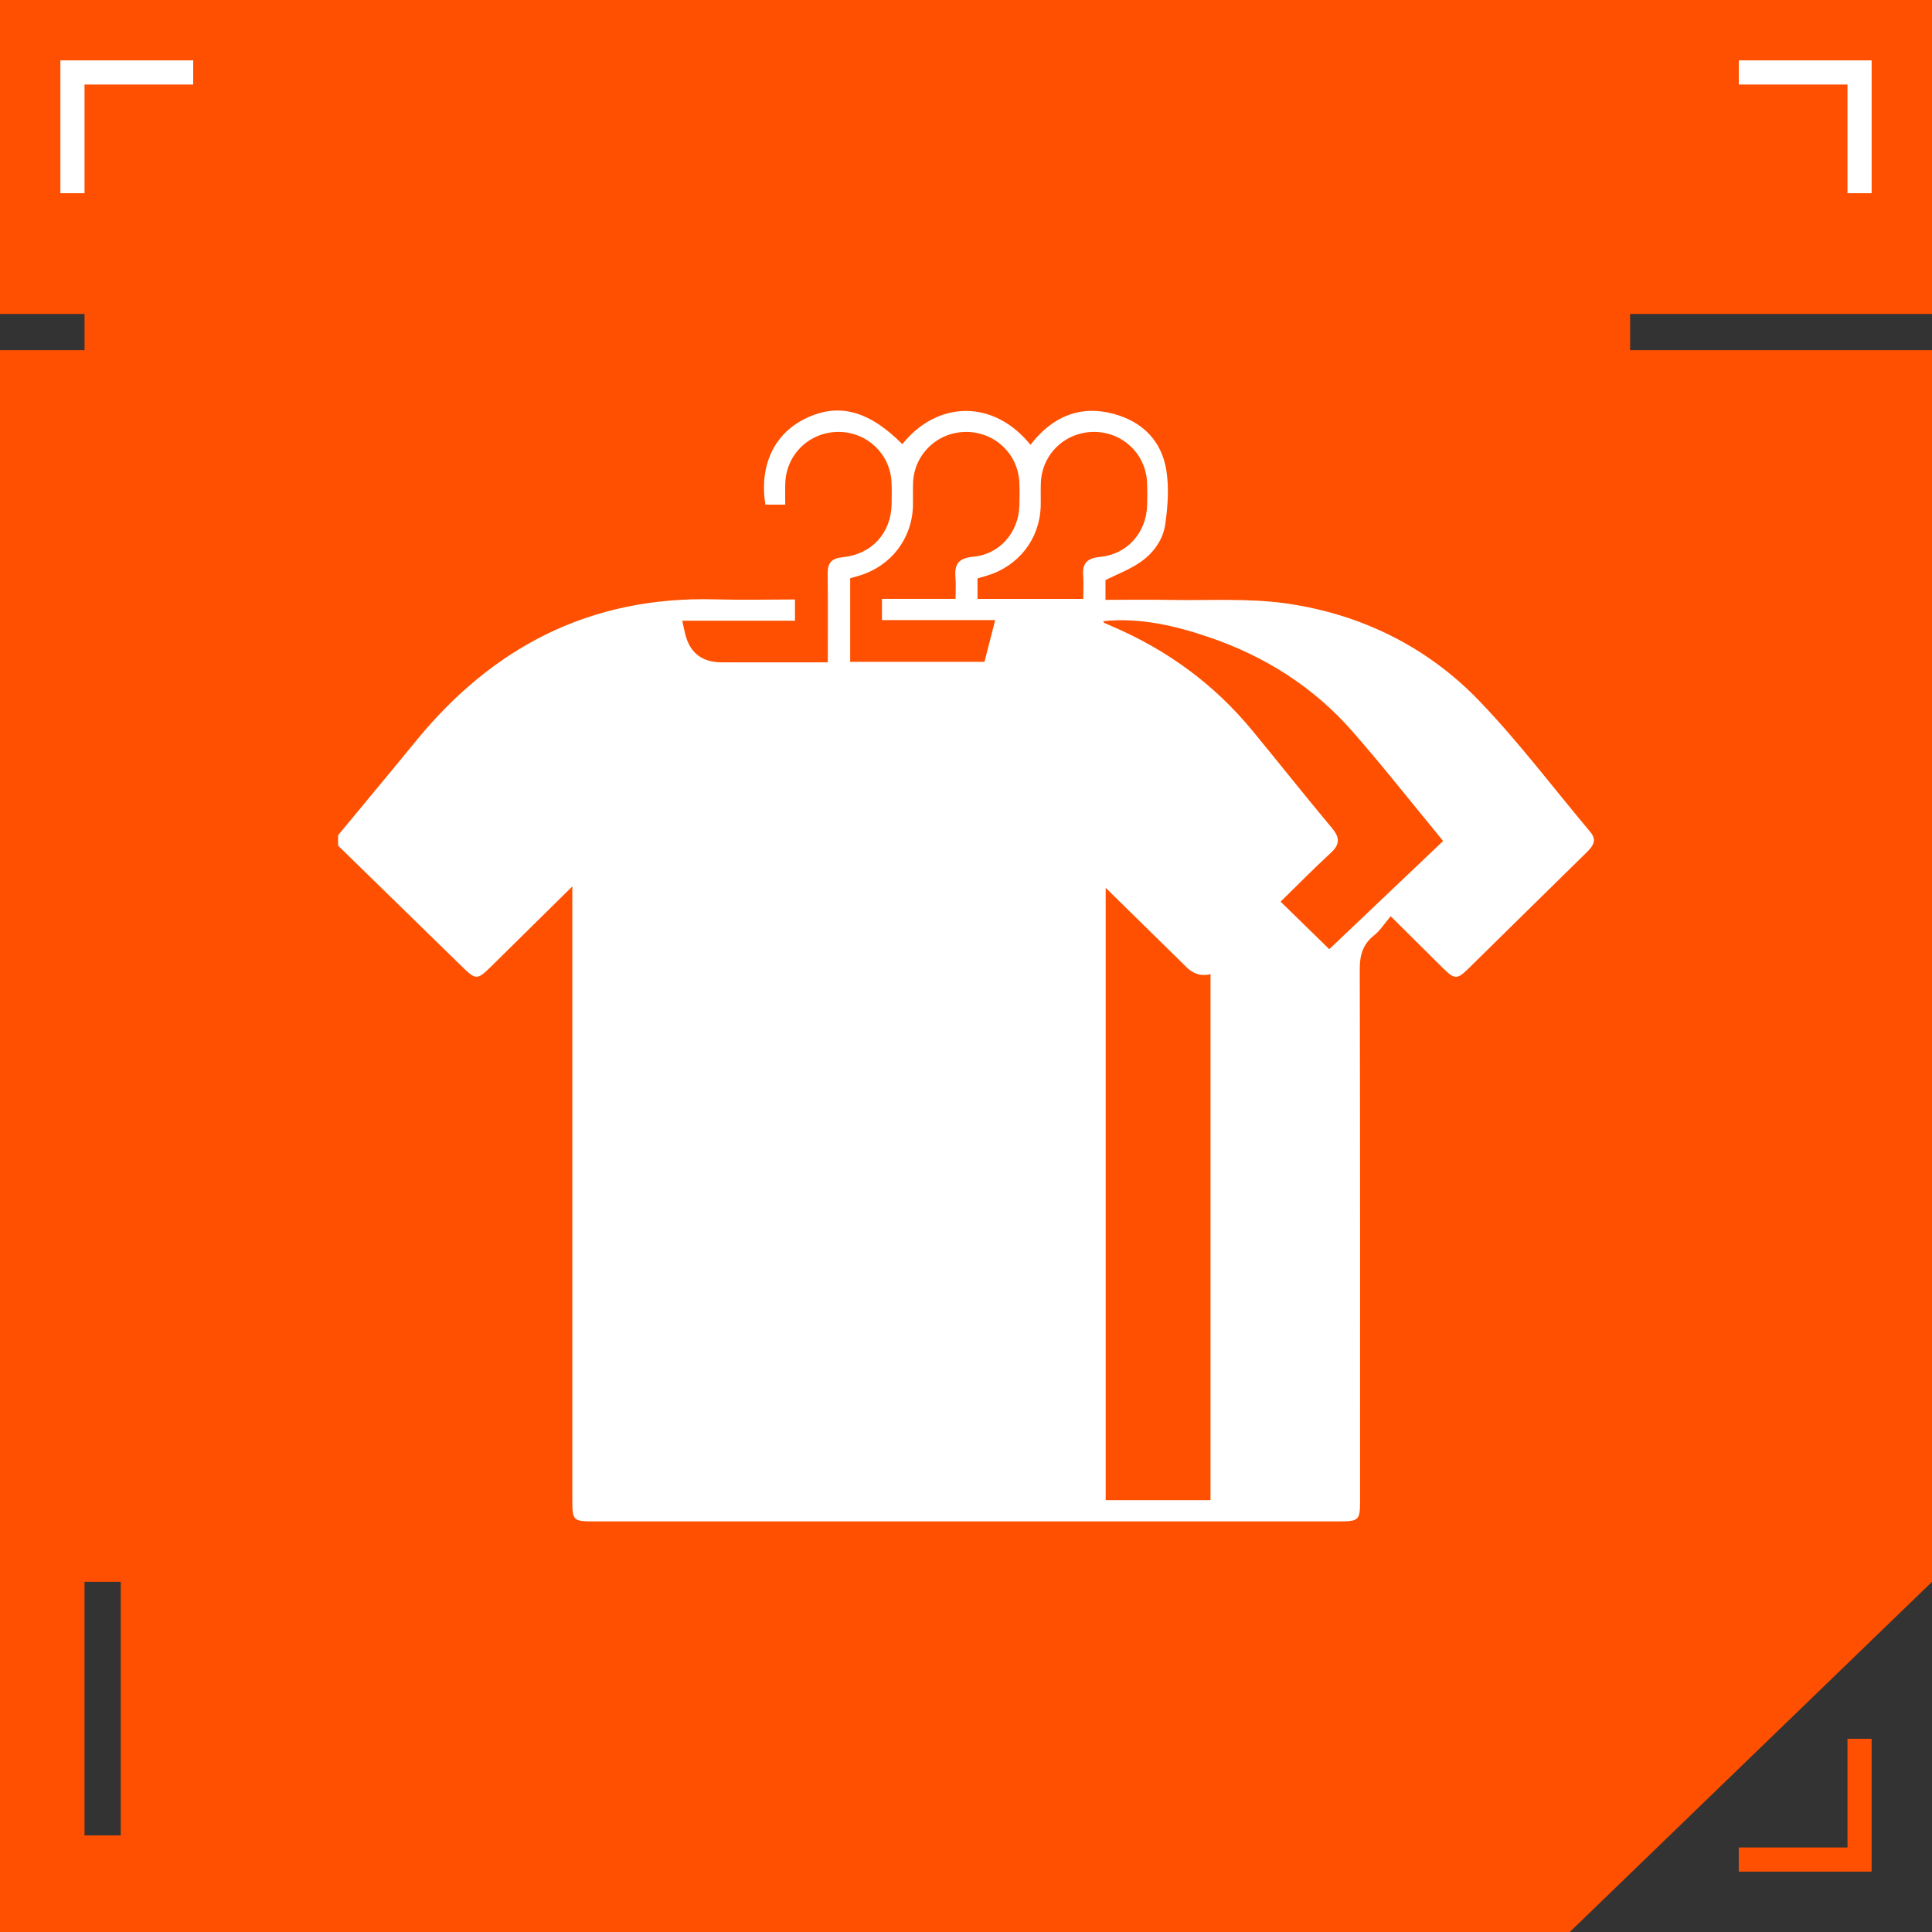
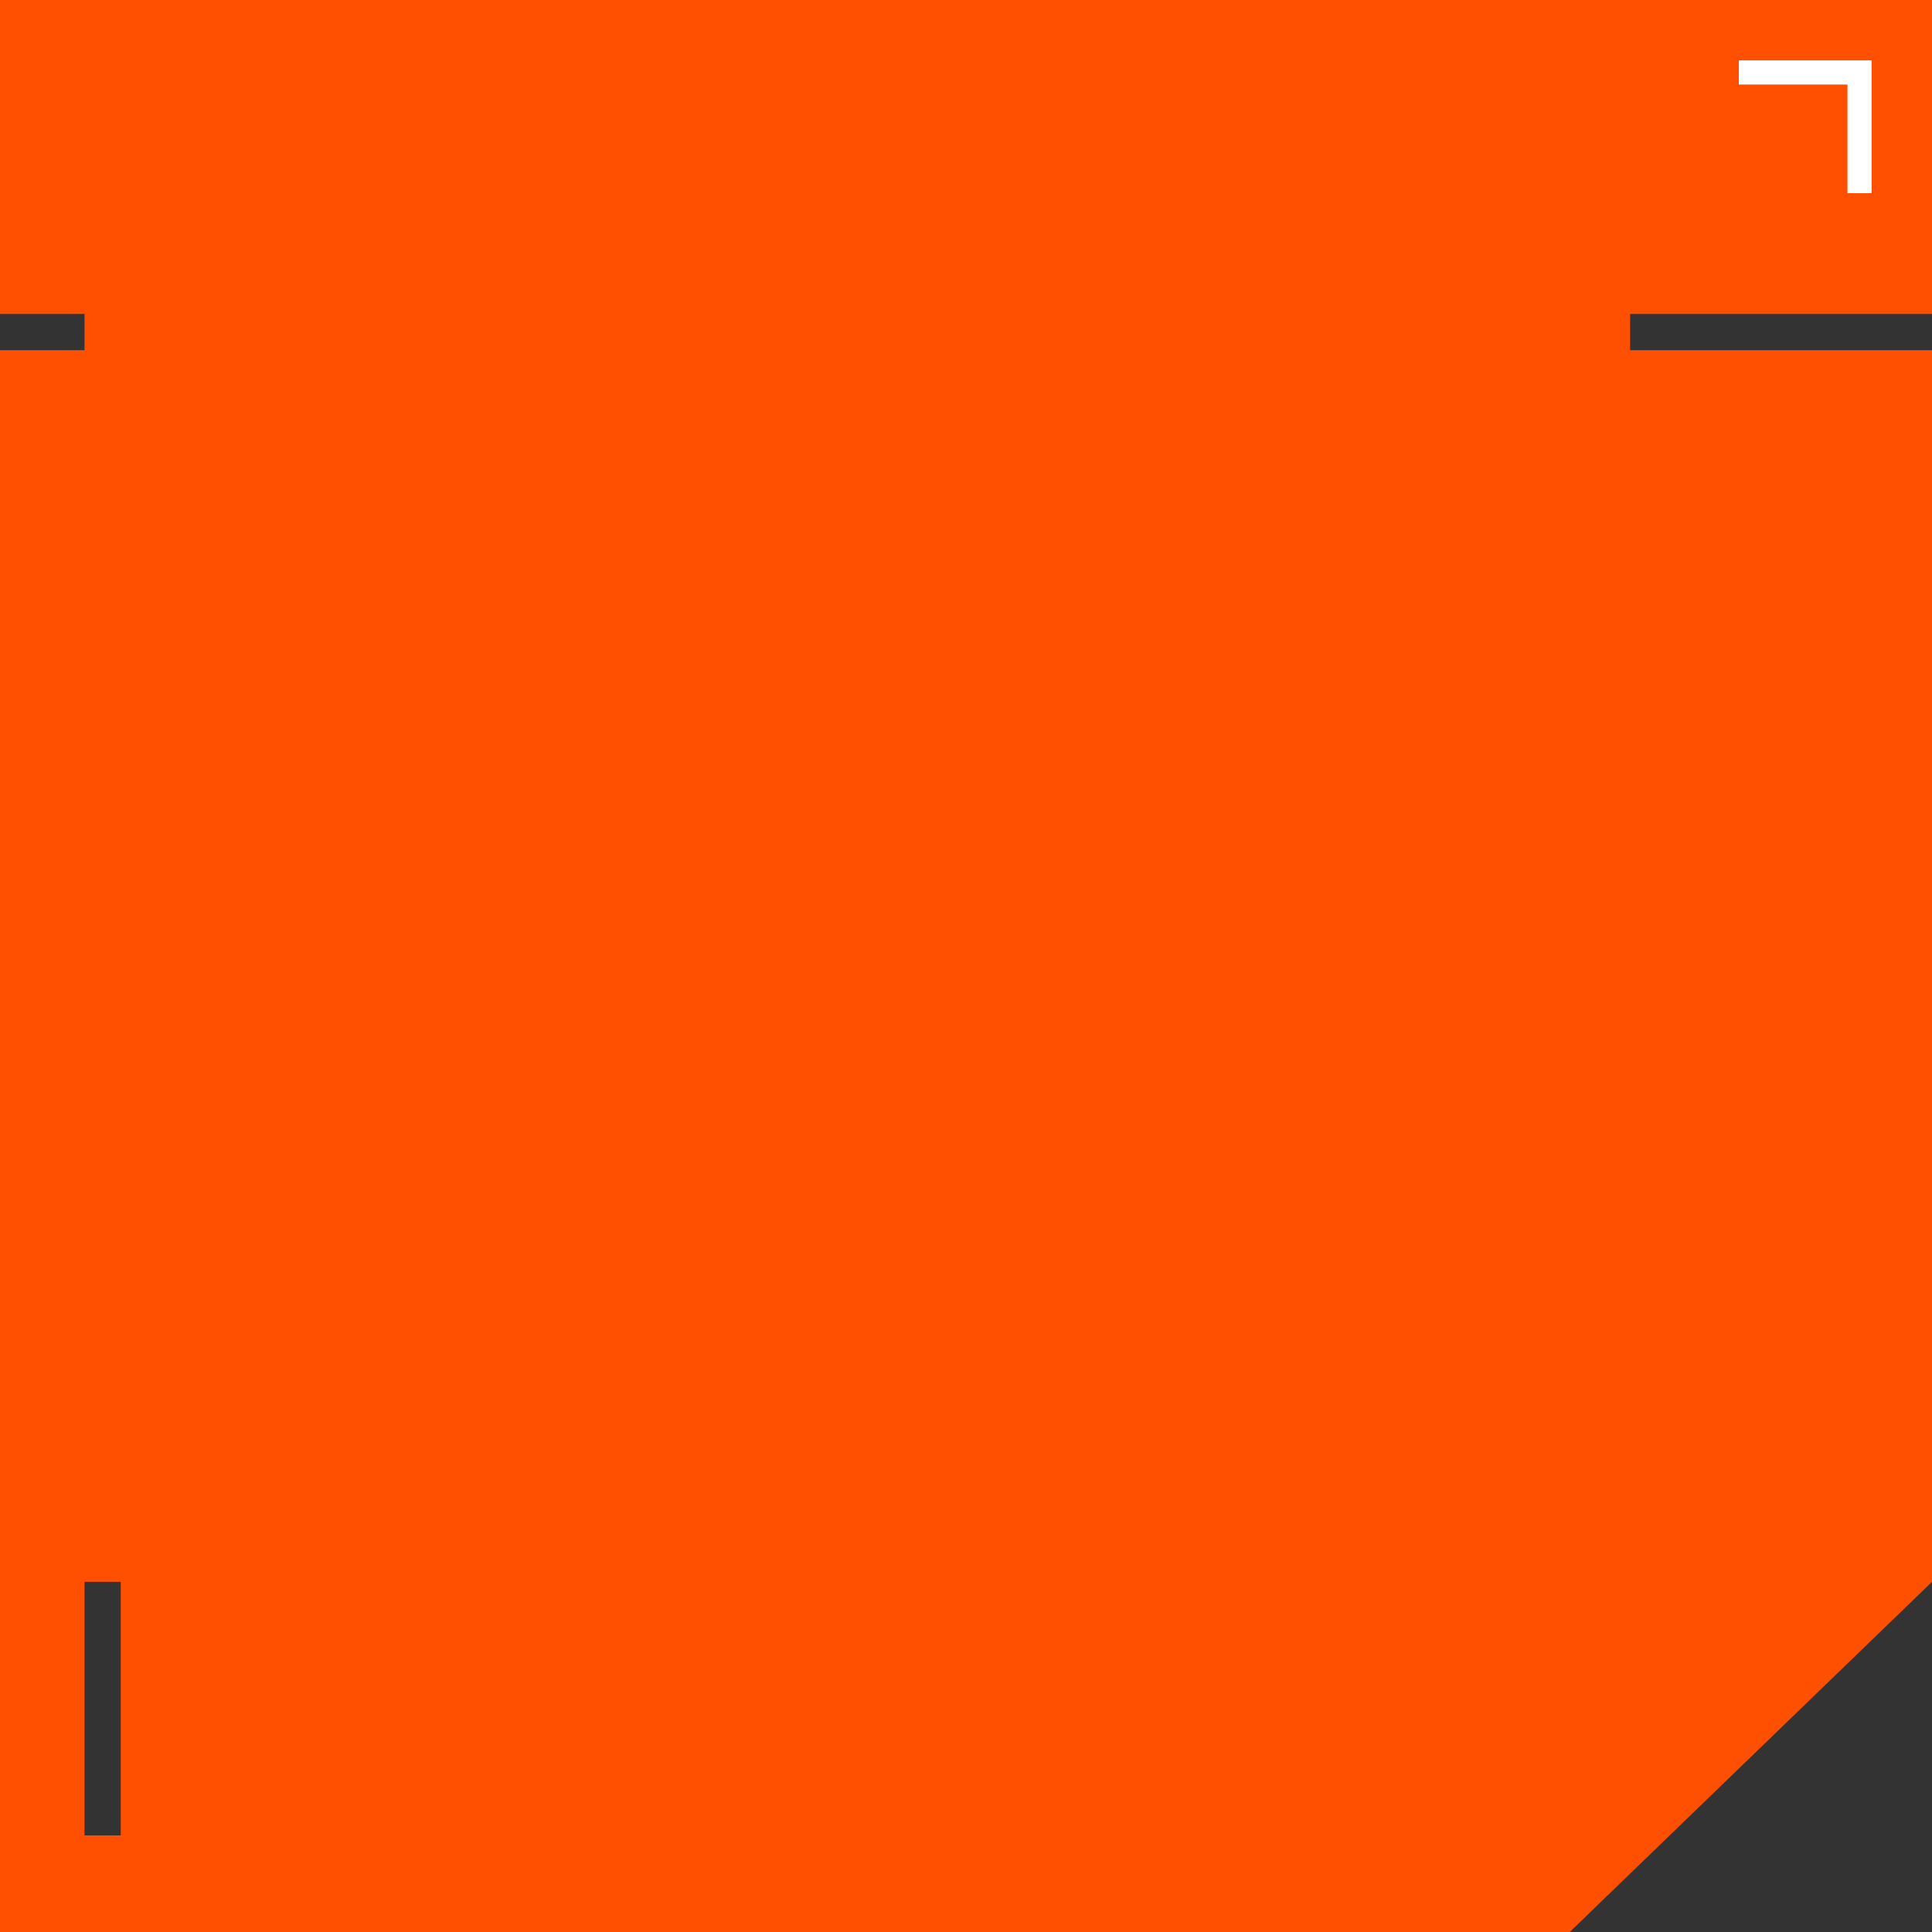
<svg xmlns="http://www.w3.org/2000/svg" width="72" height="72" viewBox="0 0 72 72" fill="none">
  <rect x="0" y="0" width="72" height="72" fill="#333333" stroke="none" />
  <g clip-path="url(#clip0_1187_21638)">
    <path fill-rule="evenodd" clip-rule="evenodd" d="M72 0H0V11.7H3.15V13.05H0V72H58.5L72 58.95V13.05H60.75V11.7H72V0ZM4.5 68.4H3.15V58.95H4.5V68.4Z" fill="#FE5000" />
-     <path d="M7.2 2.7H2.7V7.2" stroke="white" stroke-width="0.9" />
-     <path fill-rule="evenodd" clip-rule="evenodd" d="M69.75 69.75H64.8V68.85H68.85V64.8H69.75V69.75Z" fill="#FE5000" />
    <path d="M64.8 2.7H69.3V7.2" stroke="white" stroke-width="0.9" />
    <g clip-path="url(#clip1_1187_21638)">
-       <path d="M59.265 31.003C57.896 29.375 56.614 27.668 55.143 26.135C53.207 24.116 50.749 22.896 47.961 22.492C46.534 22.285 45.06 22.385 43.607 22.357C42.815 22.343 42.024 22.354 41.198 22.354V21.618C41.633 21.403 42.066 21.236 42.443 20.987C42.968 20.642 43.344 20.132 43.429 19.52C43.519 18.867 43.57 18.183 43.468 17.538C43.294 16.43 42.576 15.703 41.47 15.415C40.34 15.119 39.388 15.464 38.618 16.318C38.544 16.399 38.478 16.487 38.403 16.577C37.056 14.906 34.971 14.89 33.626 16.551C32.363 15.285 31.227 14.992 29.984 15.614C28.837 16.189 28.294 17.363 28.523 18.807H29.264C29.264 18.535 29.255 18.264 29.266 17.994C29.307 16.92 30.181 16.091 31.258 16.096C32.314 16.102 33.175 16.918 33.225 17.969C33.238 18.244 33.234 18.521 33.228 18.798C33.205 19.862 32.492 20.657 31.413 20.764C30.99 20.806 30.84 20.977 30.845 21.38C30.858 22.465 30.85 23.551 30.85 24.683H26.9C26.171 24.683 25.718 24.339 25.541 23.65C25.501 23.495 25.471 23.337 25.426 23.133H29.626V22.341C28.634 22.341 27.647 22.364 26.661 22.337C22.016 22.207 18.367 24.104 15.501 27.615C14.541 28.79 13.568 29.955 12.6 31.125V31.515C14.136 33.013 15.671 34.51 17.205 36.01C17.737 36.529 17.78 36.533 18.312 36.01C19.281 35.055 20.248 34.099 21.329 33.034V33.69C21.329 41.09 21.329 48.49 21.329 55.891C21.329 56.668 21.359 56.698 22.129 56.698C31.384 56.698 40.639 56.698 49.894 56.698C50.643 56.698 50.686 56.656 50.686 55.929C50.686 49.325 50.693 42.722 50.674 36.119C50.673 35.589 50.79 35.19 51.212 34.854C51.438 34.674 51.598 34.415 51.827 34.145C52.537 34.851 53.16 35.473 53.787 36.092C54.204 36.503 54.306 36.506 54.718 36.102C56.192 34.654 57.662 33.203 59.138 31.757C59.371 31.528 59.523 31.31 59.266 31.004L59.265 31.003ZM36.689 24.664H31.683V21.55C31.796 21.518 31.921 21.484 32.044 21.446C33.209 21.089 33.992 20.068 34.022 18.86C34.029 18.567 34.016 18.274 34.028 17.982C34.072 16.931 34.926 16.109 35.981 16.097C37.059 16.084 37.94 16.907 37.988 17.979C38.001 18.272 37.999 18.565 37.989 18.857C37.956 19.843 37.258 20.66 36.266 20.748C35.694 20.799 35.566 21.052 35.608 21.535C35.628 21.776 35.611 22.021 35.611 22.318H32.868V23.11H37.087C36.941 23.678 36.817 24.164 36.689 24.664ZM40.367 21.462C40.389 21.734 40.371 22.009 40.371 22.32H36.429V21.556C36.544 21.522 36.667 21.486 36.791 21.449C37.96 21.098 38.749 20.08 38.783 18.876C38.791 18.584 38.778 18.291 38.789 17.999C38.828 16.924 39.697 16.095 40.773 16.096C41.848 16.098 42.711 16.928 42.75 18.006C42.76 18.282 42.759 18.558 42.75 18.834C42.721 19.845 42.015 20.657 40.999 20.754C40.501 20.802 40.33 20.999 40.367 21.461V21.462ZM45.112 55.906H41.205V33.086C42.009 33.877 42.765 34.618 43.52 35.359C43.754 35.589 43.988 35.819 44.222 36.049C44.48 36.303 44.777 36.389 45.112 36.305V55.906ZM49.537 35.372C48.926 34.775 48.343 34.205 47.724 33.602C48.33 33.01 48.949 32.381 49.597 31.782C49.934 31.471 49.937 31.218 49.647 30.871C48.641 29.664 47.664 28.434 46.666 27.221C45.257 25.509 43.512 24.229 41.461 23.349C41.355 23.304 41.249 23.258 41.145 23.21C41.135 23.206 41.133 23.185 41.118 23.148C42.481 23.012 43.772 23.311 45.032 23.738C47.134 24.449 48.957 25.606 50.41 27.267C51.54 28.558 52.602 29.91 53.781 31.342C52.35 32.703 50.931 34.051 49.539 35.373L49.537 35.372Z" fill="white" />
-     </g>
+       </g>
  </g>
  <defs>
    <clipPath id="clip0_1187_21638">
      <rect width="72" height="72" fill="white" />
    </clipPath>
    <clipPath id="clip1_1187_21638">
      <rect width="46.8" height="41.4" fill="white" transform="translate(12.6 15.3)" />
    </clipPath>
  </defs>
</svg>